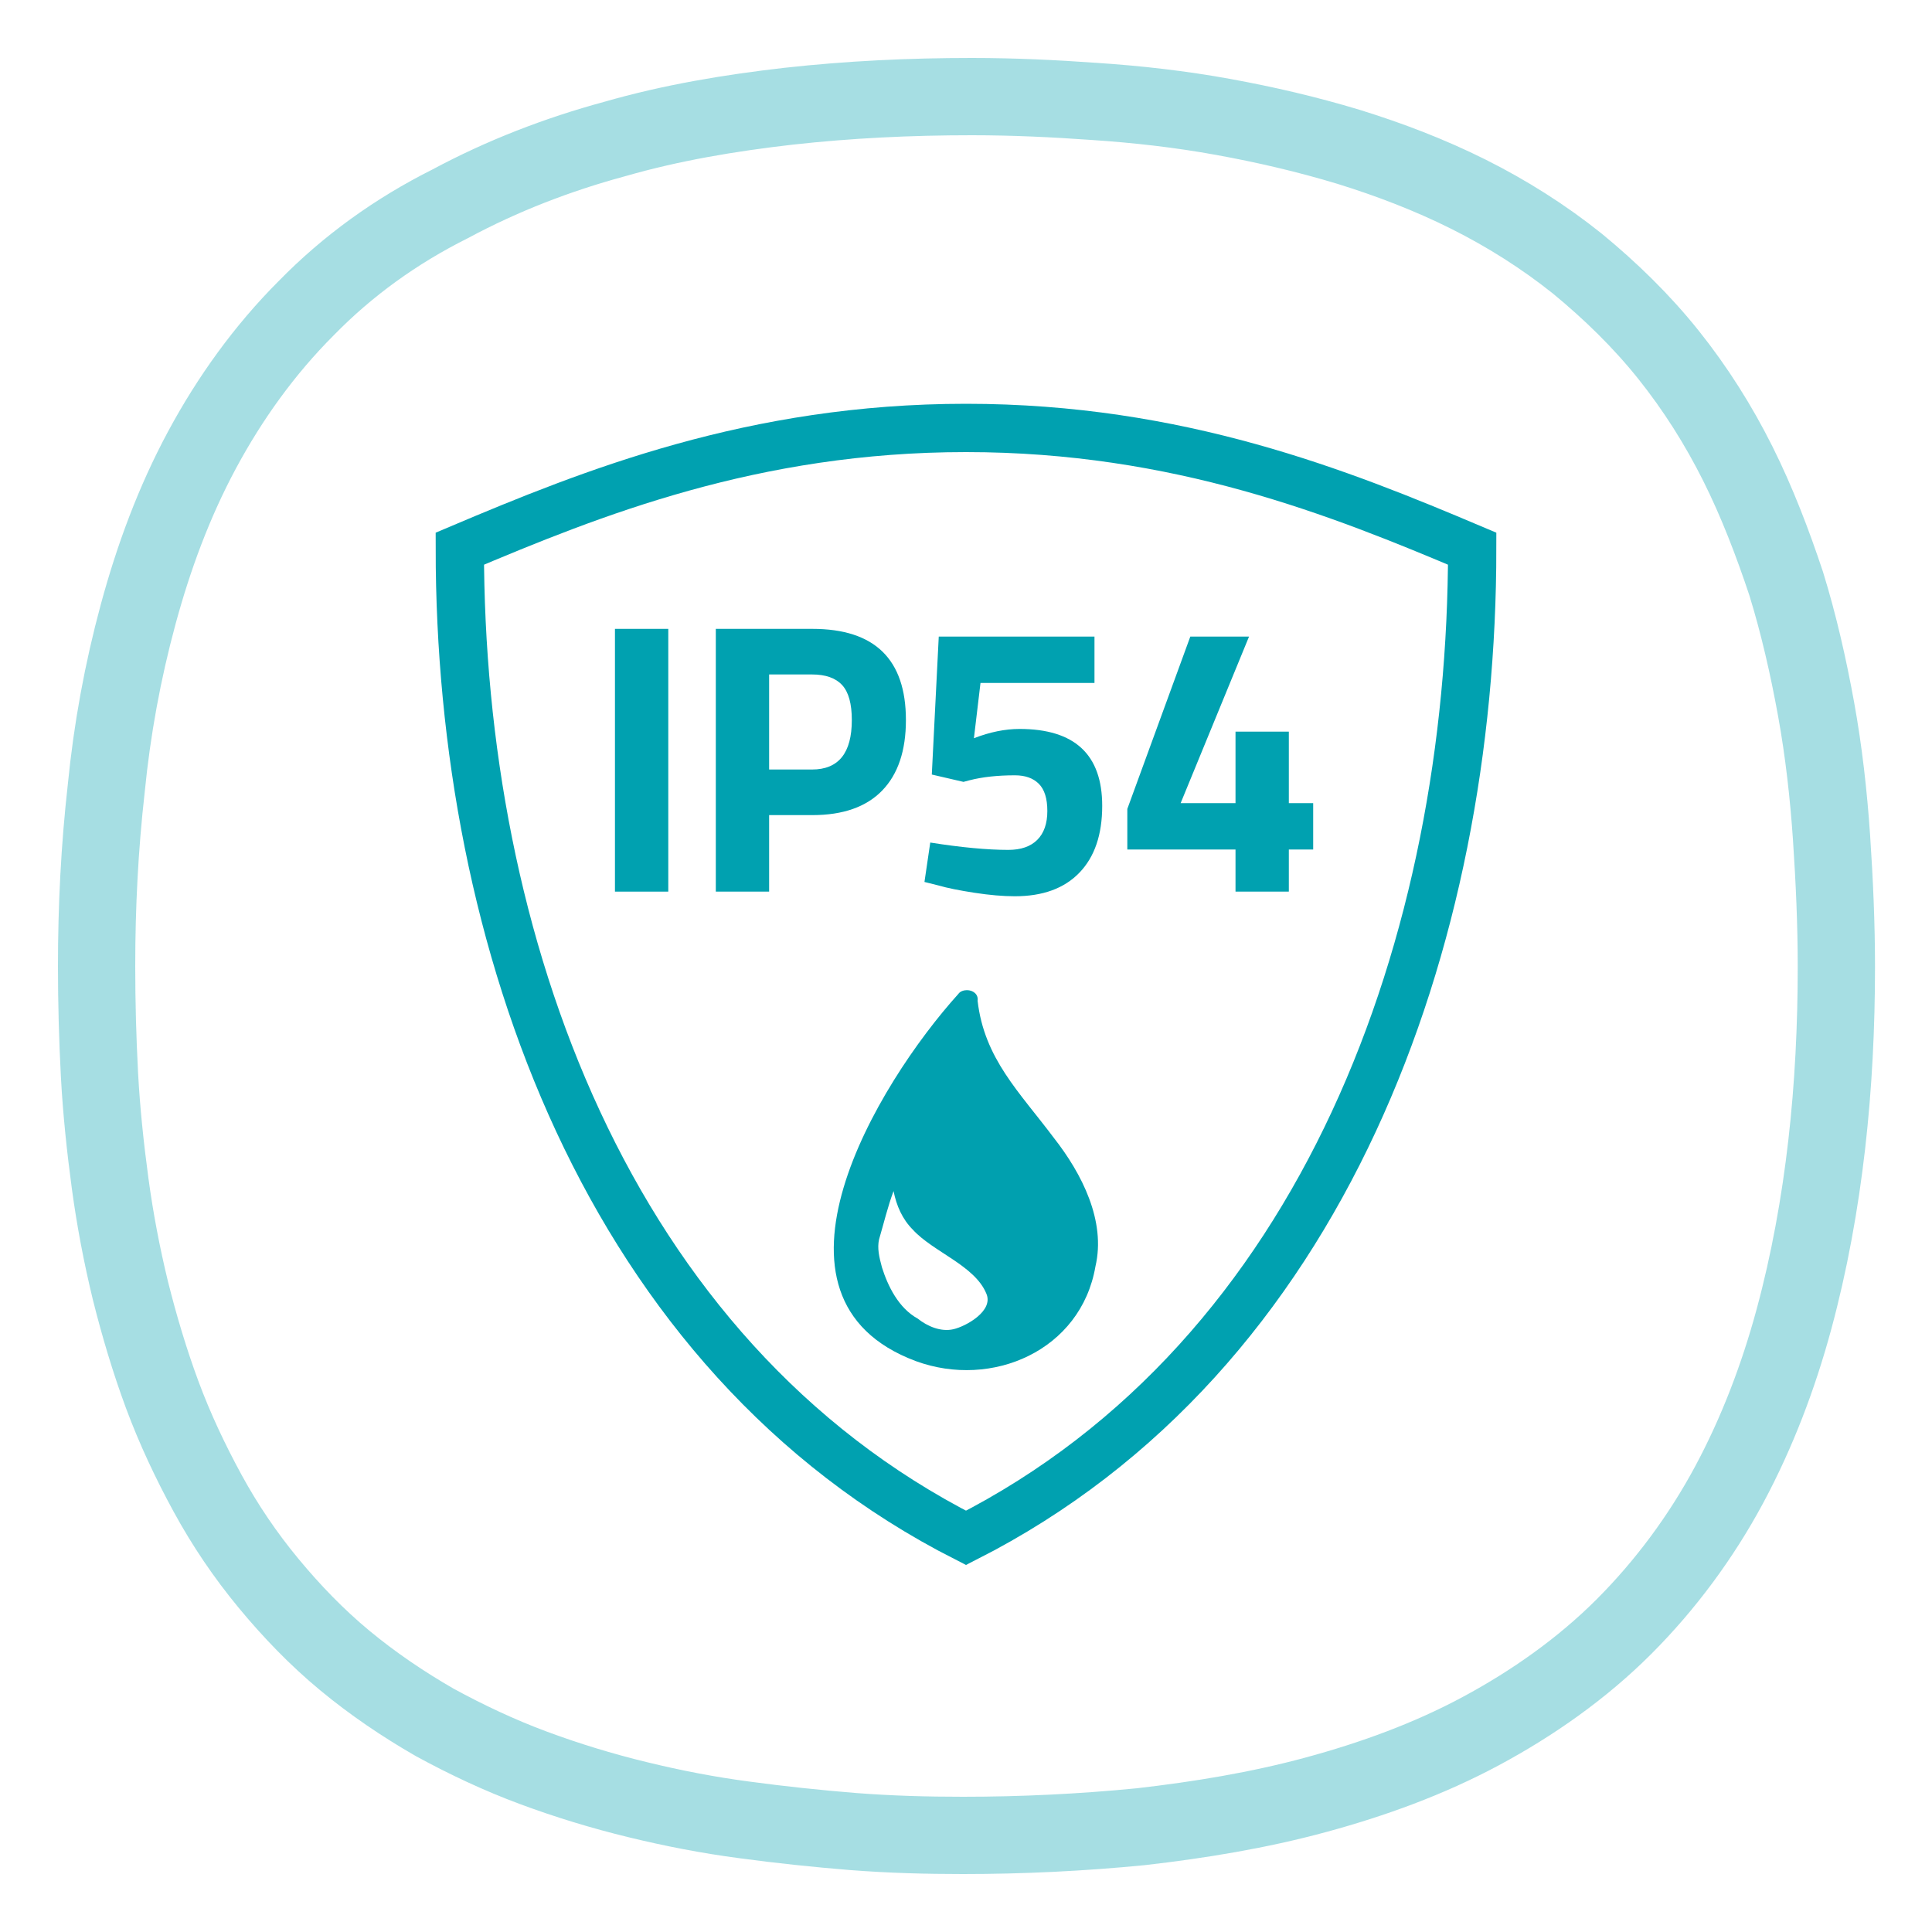
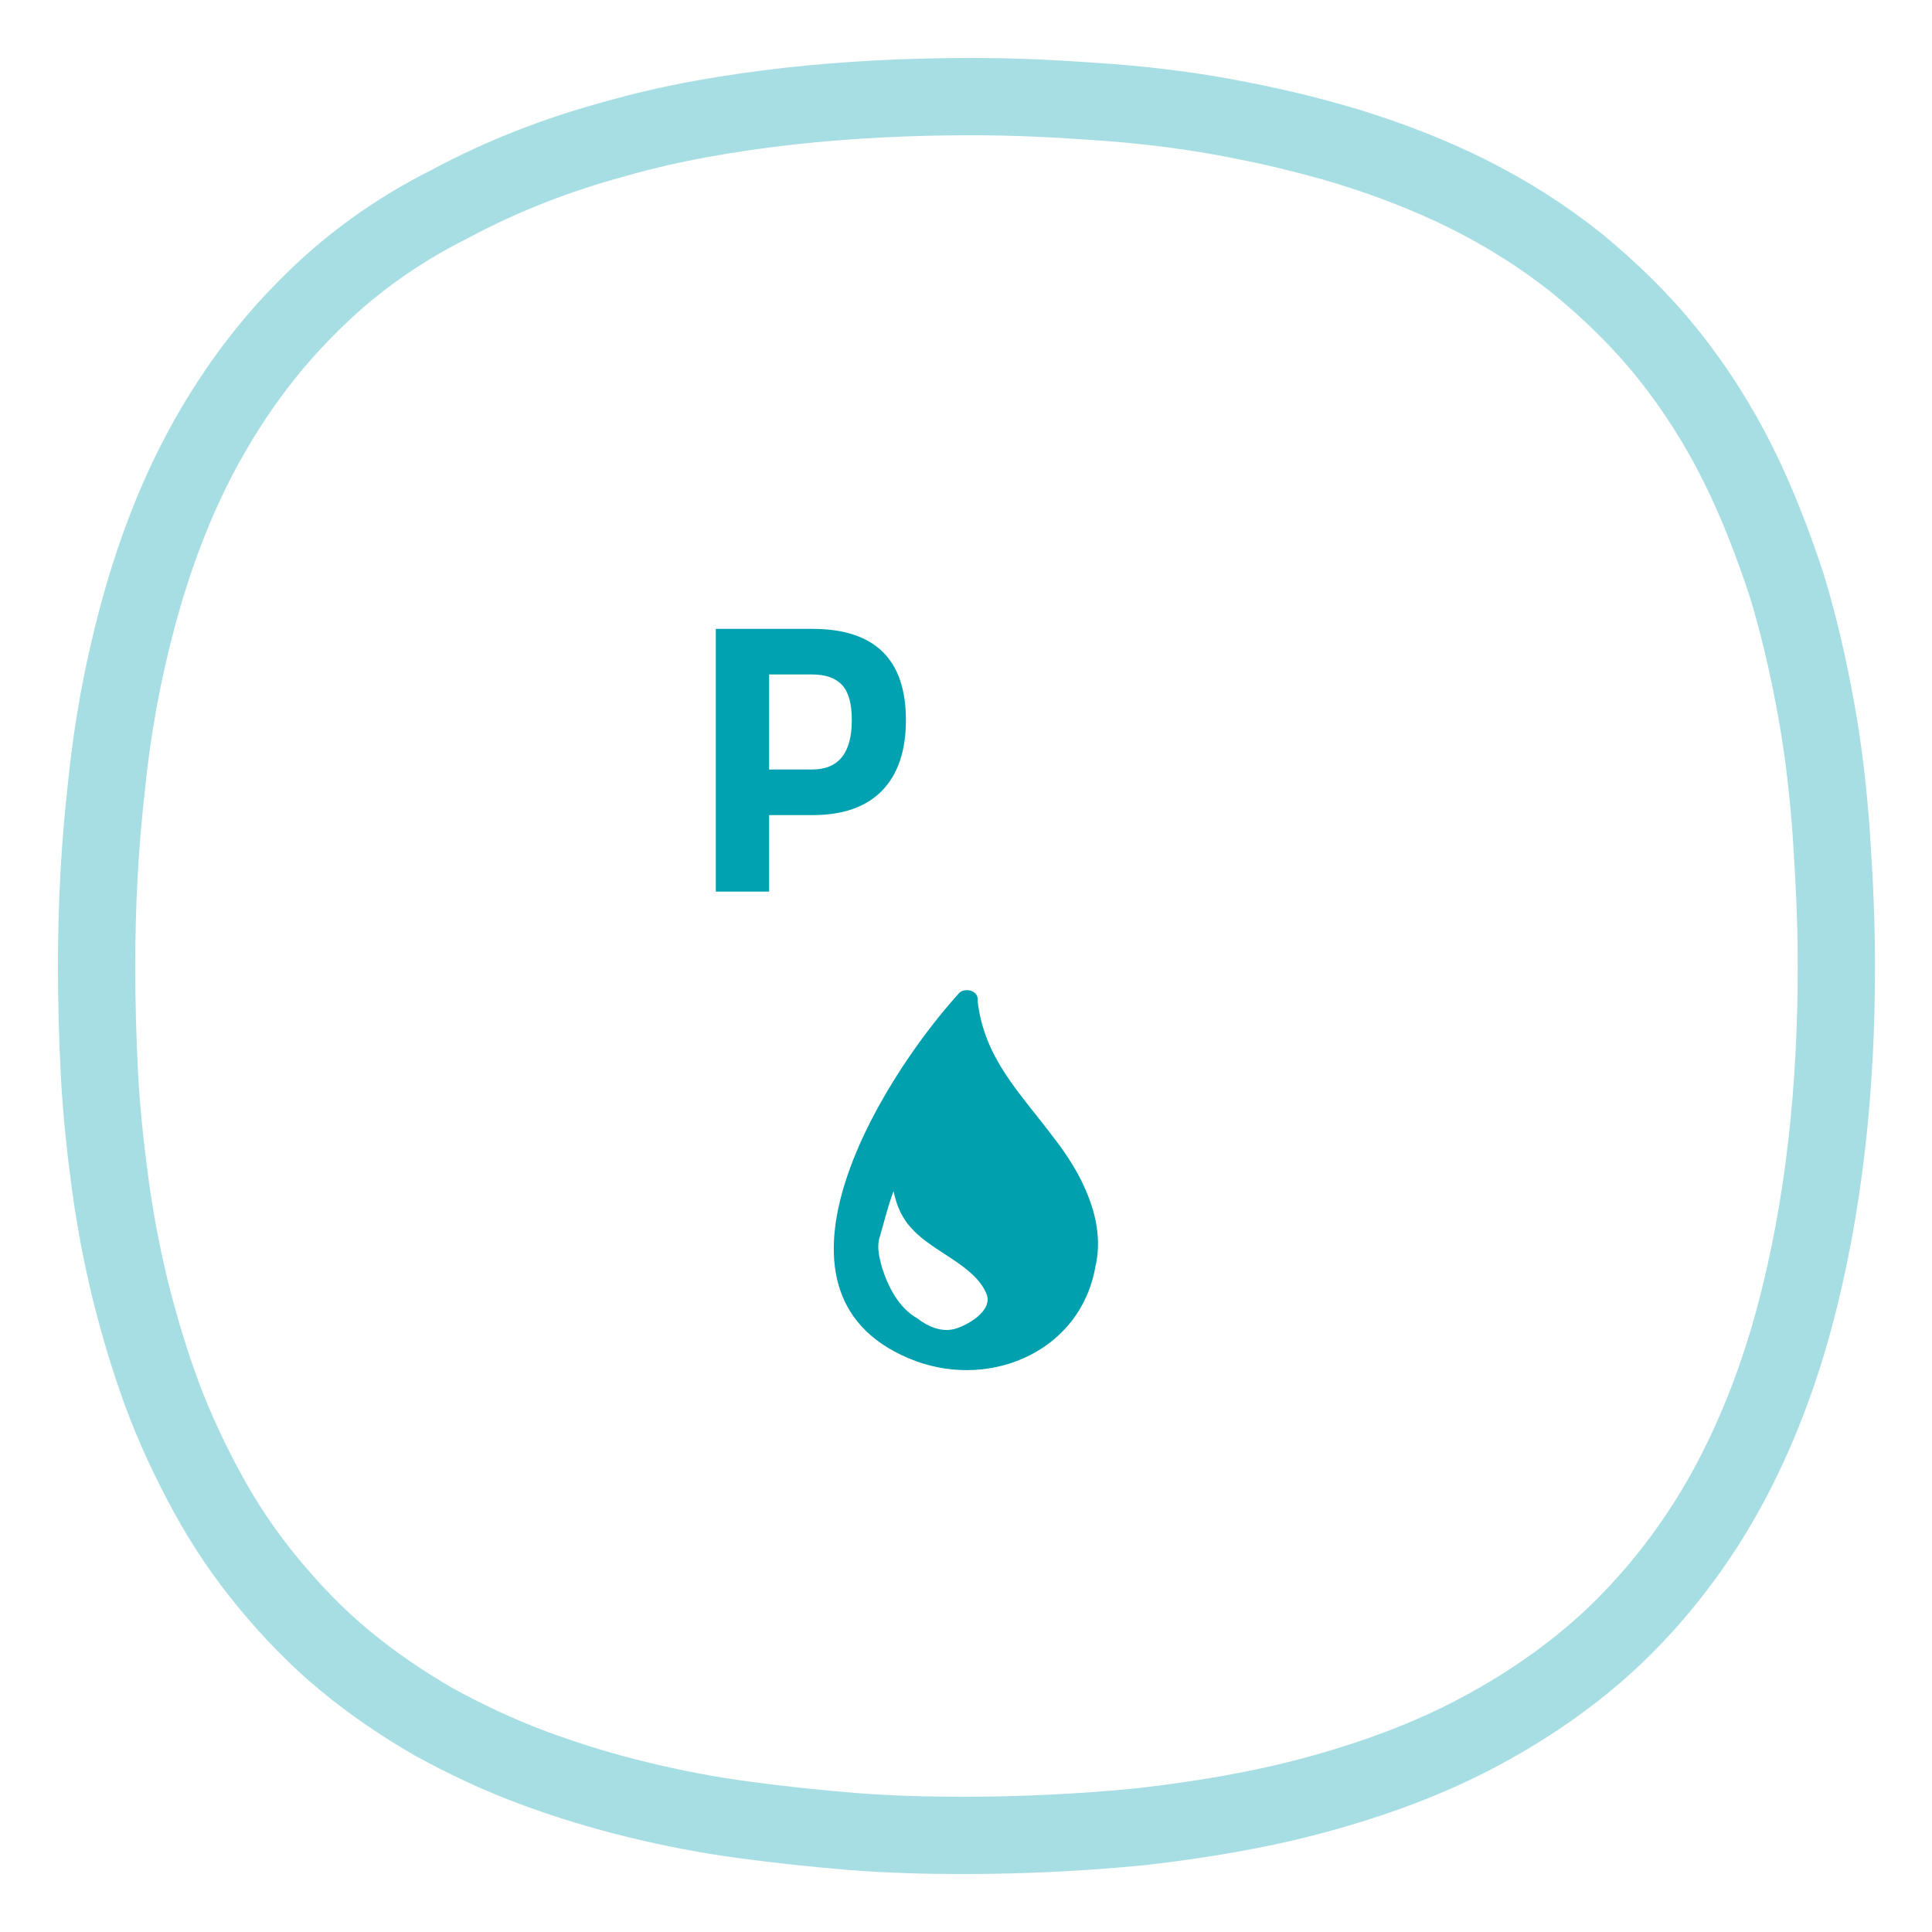
<svg xmlns="http://www.w3.org/2000/svg" id="FUNKCE_-_ikony" viewBox="0 0 200 200">
  <defs>
    <style>.cls-1{fill:#00a0af;}.cls-2{fill:#00a1b0;}.cls-3{stroke-width:5px;}.cls-3,.cls-4{fill:none;stroke:#00a1b0;stroke-miterlimit:10;}.cls-4{isolation:isolate;opacity:.35;stroke-width:8px;}</style>
  </defs>
  <g>
    <g id="ICO_-_50h_battery">
      <path class="cls-4" d="M99.7,190c6.1,0,12.3-.3,18.4-.9,6.1-.7,12.2-1.7,18.1-3.3,5.9-1.6,11.7-3.7,17.1-6.6,5.4-2.9,10.5-6.5,14.8-10.8s8-9.3,10.9-14.7c2.9-5.4,5.1-11.2,6.7-17.1,1.6-5.9,2.7-12,3.4-18.1s1-12.3,1-18.4c0-4.5-.2-8.9-.5-13.4-.3-4.4-.8-8.9-1.6-13.3s-1.8-8.8-3.1-13c-1.4-4.2-3-8.4-5-12.4s-4.4-7.8-7.2-11.3-6-6.6-9.4-9.4c-3.5-2.8-7.3-5.2-11.3-7.2s-8.2-3.6-12.4-4.9c-4.3-1.3-8.6-2.3-13-3.1-4.4-.8-8.8-1.3-13.3-1.6-4.2-.3-8.4-.5-12.7-.5-6.4,0-12.7,.3-19,1-6.1,.7-12.1,1.7-18,3.4-5.9,1.6-11.6,3.8-17,6.7-5.6,2.8-10.6,6.4-14.9,10.8-4.3,4.3-7.9,9.3-10.8,14.7-2.9,5.4-5,11.1-6.6,17-1.6,5.9-2.7,11.9-3.3,18-.7,6.2-1,12.3-1,18.4,0,3.8,.1,7.5,.3,11.3,.2,3.7,.6,7.5,1.1,11.2s1.2,7.4,2.1,11.1c.9,3.6,2,7.3,3.3,10.8s2.9,6.9,4.7,10.2,3.9,6.4,6.3,9.3c2.4,2.9,5,5.6,7.9,8,2.9,2.4,6,4.5,9.3,6.4,3.3,1.8,6.7,3.4,10.2,4.7,3.5,1.3,7.1,2.4,10.8,3.3,3.7,.9,7.3,1.6,11.1,2.1,3.7,.5,7.5,.9,11.2,1.2,3.9,.3,7.6,.4,11.4,.4Z" />
    </g>
-     <path class="cls-3" d="M100,44.3c-22,0-38.7,6.7-52.4,12.5,0,40.5,15.2,83.5,52.4,102.4,37.2-18.9,52.4-61.9,52.4-102.4-13.7-5.8-30.4-12.5-52.4-12.5Z" />
    <path class="cls-1" d="M100.1,102.5c-.3,0-.7,.1-.9,.4-8.4,9.3-21.8,31.5-4.4,38,7.9,2.9,17.1-1.1,18.6-9.8,1.1-4.7-1.4-9.6-4.3-13.3h0c-3.6-4.8-7.2-8.2-7.9-14.2,.1-.7-.5-1.1-1.1-1.1h0Zm-5.1,34c-2-1.1-3.1-3.4-3.7-5.3-.3-1.1-.5-2-.3-2.9,.5-1.7,.9-3.4,1.5-5,.3,1.5,.9,2.9,2,4,2.1,2.3,6.4,3.7,7.6,6.6,.8,1.8-2.1,3.4-3.4,3.7-1.3,.3-2.7-.3-3.7-1.1h0Z" />
  </g>
  <g>
-     <path class="cls-2" d="M63.66,92.3v-27.2h5.52v27.2h-5.52Z" />
    <path class="cls-2" d="M84.1,84.38h-4.48v7.92h-5.52v-27.2h10c6.45,0,9.68,3.15,9.68,9.44,0,3.17-.82,5.61-2.46,7.3-1.64,1.69-4.05,2.54-7.22,2.54Zm-4.48-4.72h4.44c2.75,0,4.12-1.71,4.12-5.12,0-1.68-.33-2.89-1-3.62-.67-.73-1.71-1.1-3.12-1.1h-4.44v9.84Z" />
-     <path class="cls-2" d="M113.3,65.9v4.8h-11.8l-.68,5.72c1.65-.64,3.23-.96,4.72-.96,5.71,0,8.56,2.65,8.56,7.96,0,2.99-.79,5.29-2.36,6.92-1.57,1.63-3.8,2.44-6.68,2.44-1.23,0-2.62-.12-4.18-.36s-2.81-.49-3.74-.76l-1.44-.36,.6-4.08c3.23,.51,5.92,.76,8.08,.76,1.31,0,2.31-.35,3-1.04,.69-.69,1.04-1.69,1.04-2.98s-.29-2.23-.88-2.82c-.59-.59-1.41-.88-2.48-.88-1.79,0-3.36,.17-4.72,.52l-.6,.16-3.28-.76,.72-14.28h16.12Z" />
-     <path class="cls-2" d="M127.9,92.3v-4.36h-11.2v-4.2l6.52-17.84h6.08l-7.08,17.24h5.68v-7.4h5.52v7.4h2.52v4.8h-2.52v4.36h-5.52Z" />
  </g>
</svg>